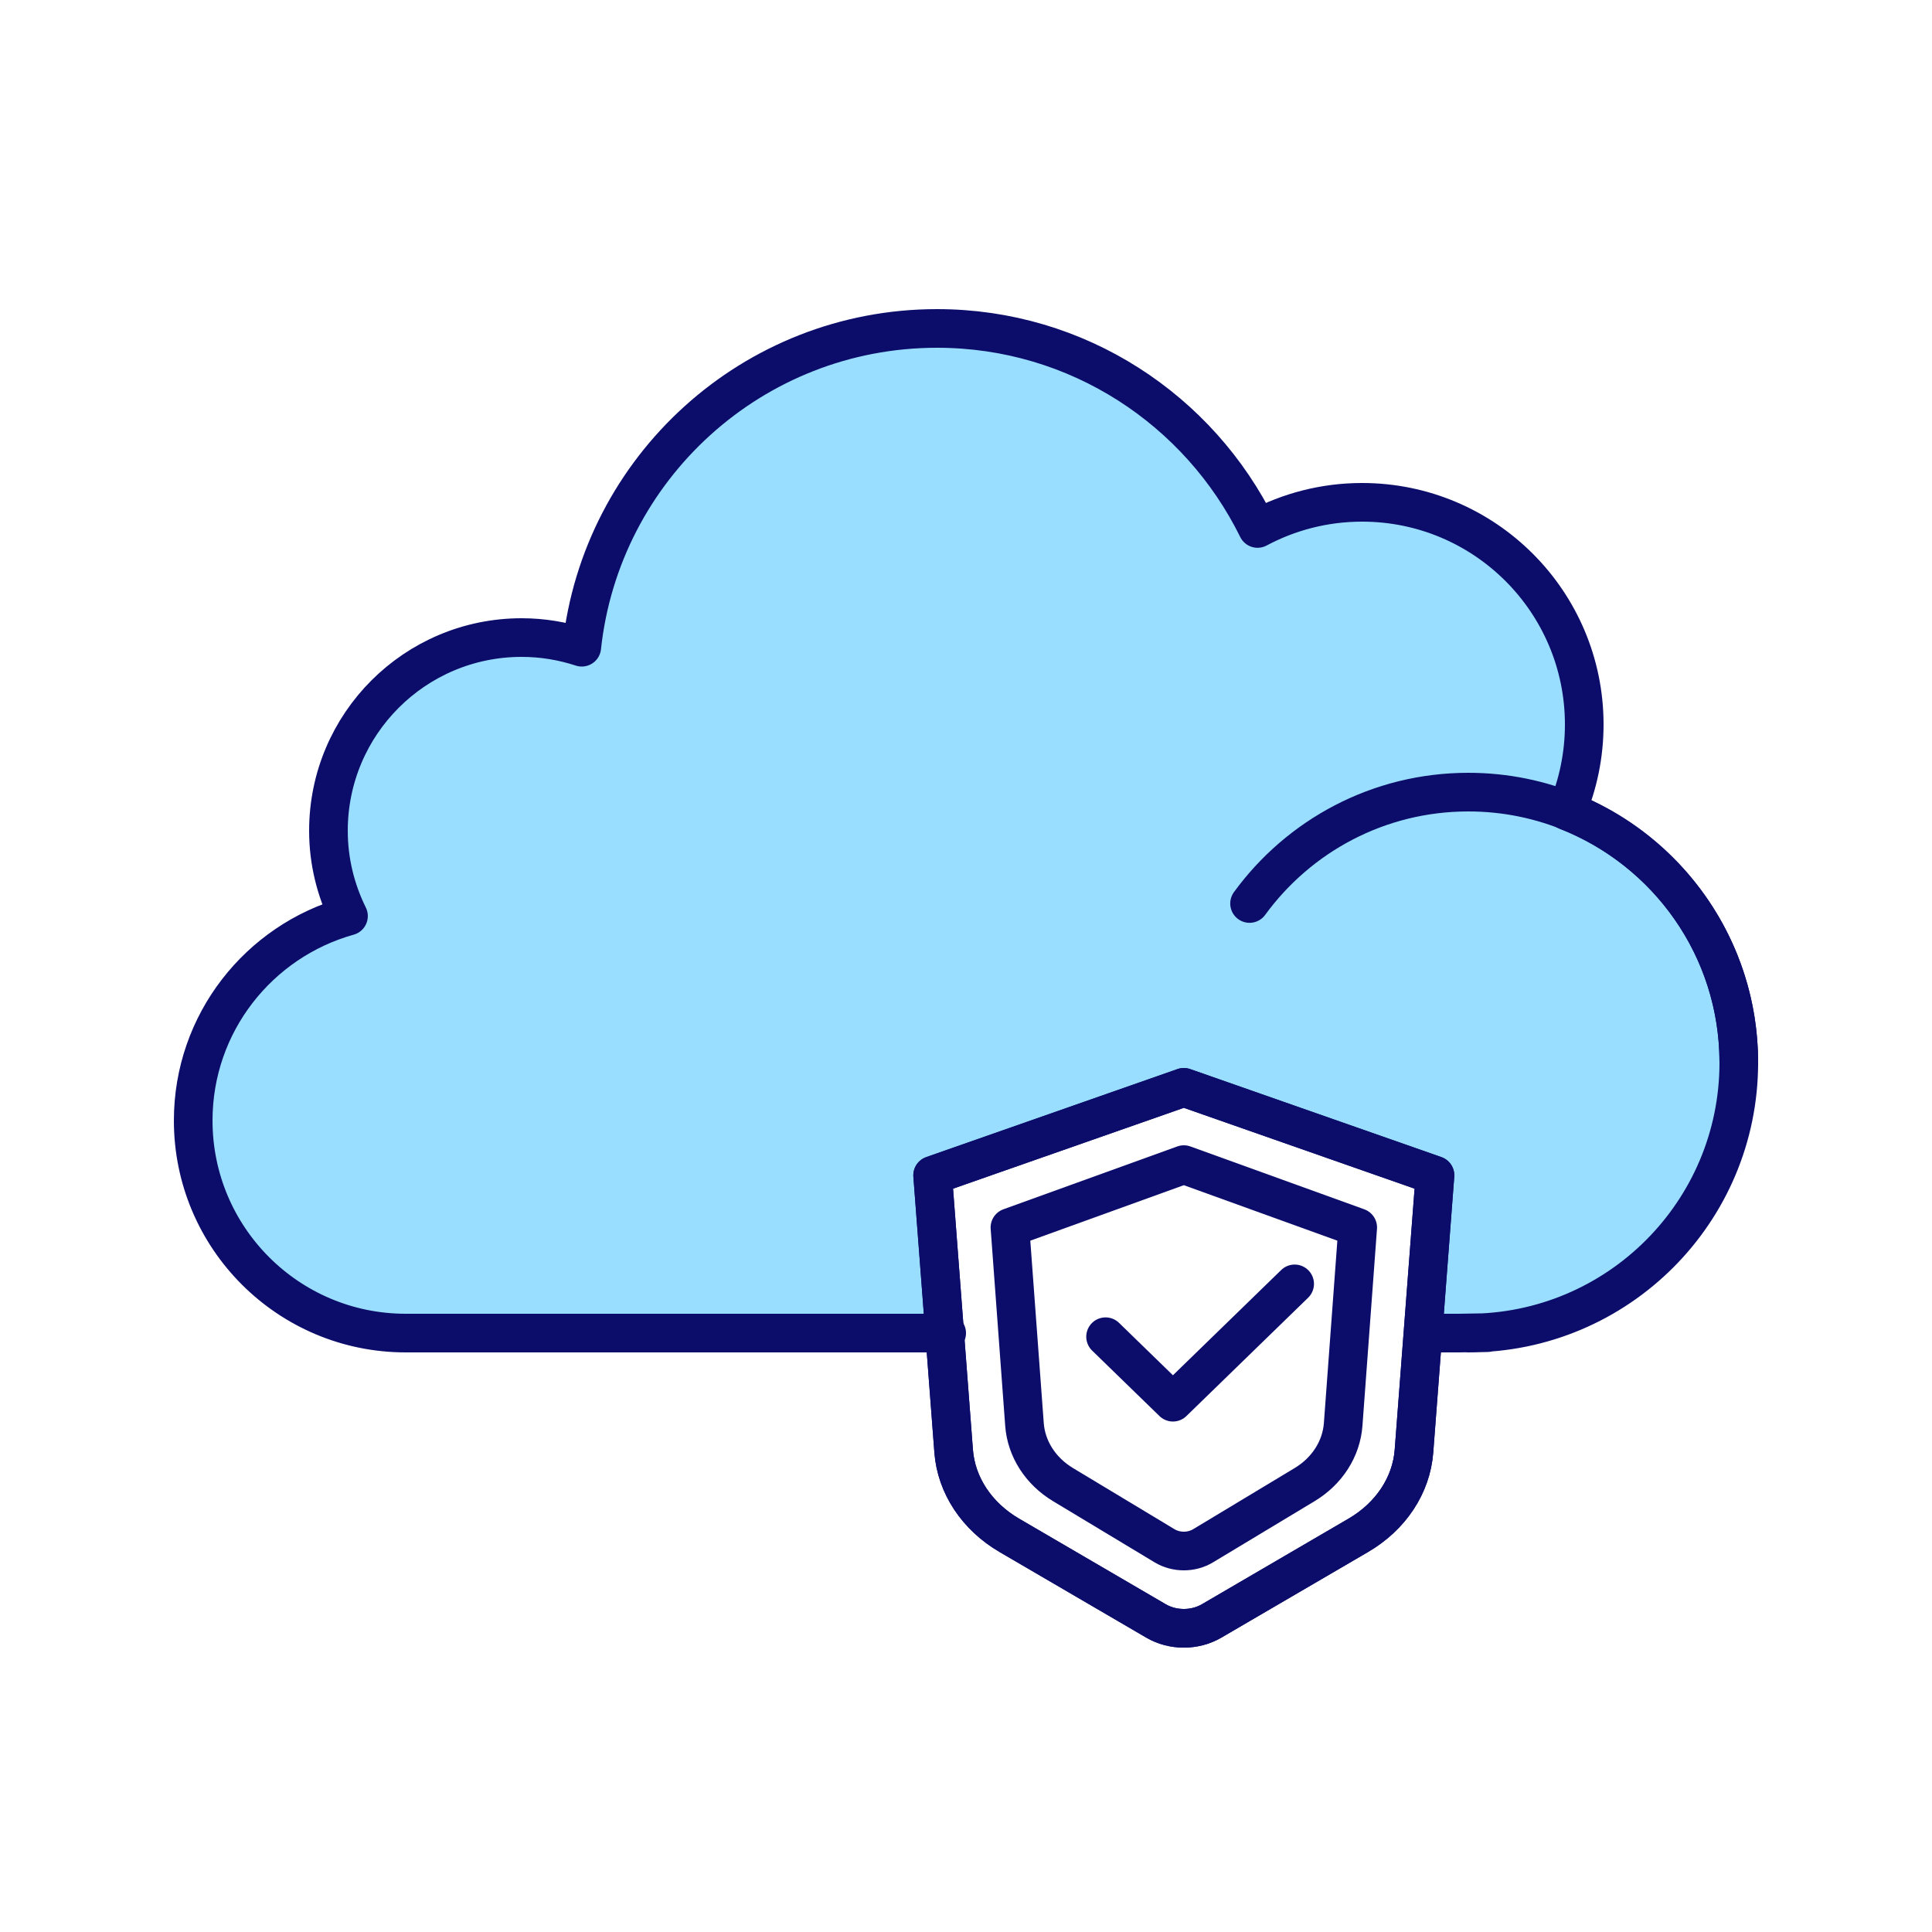
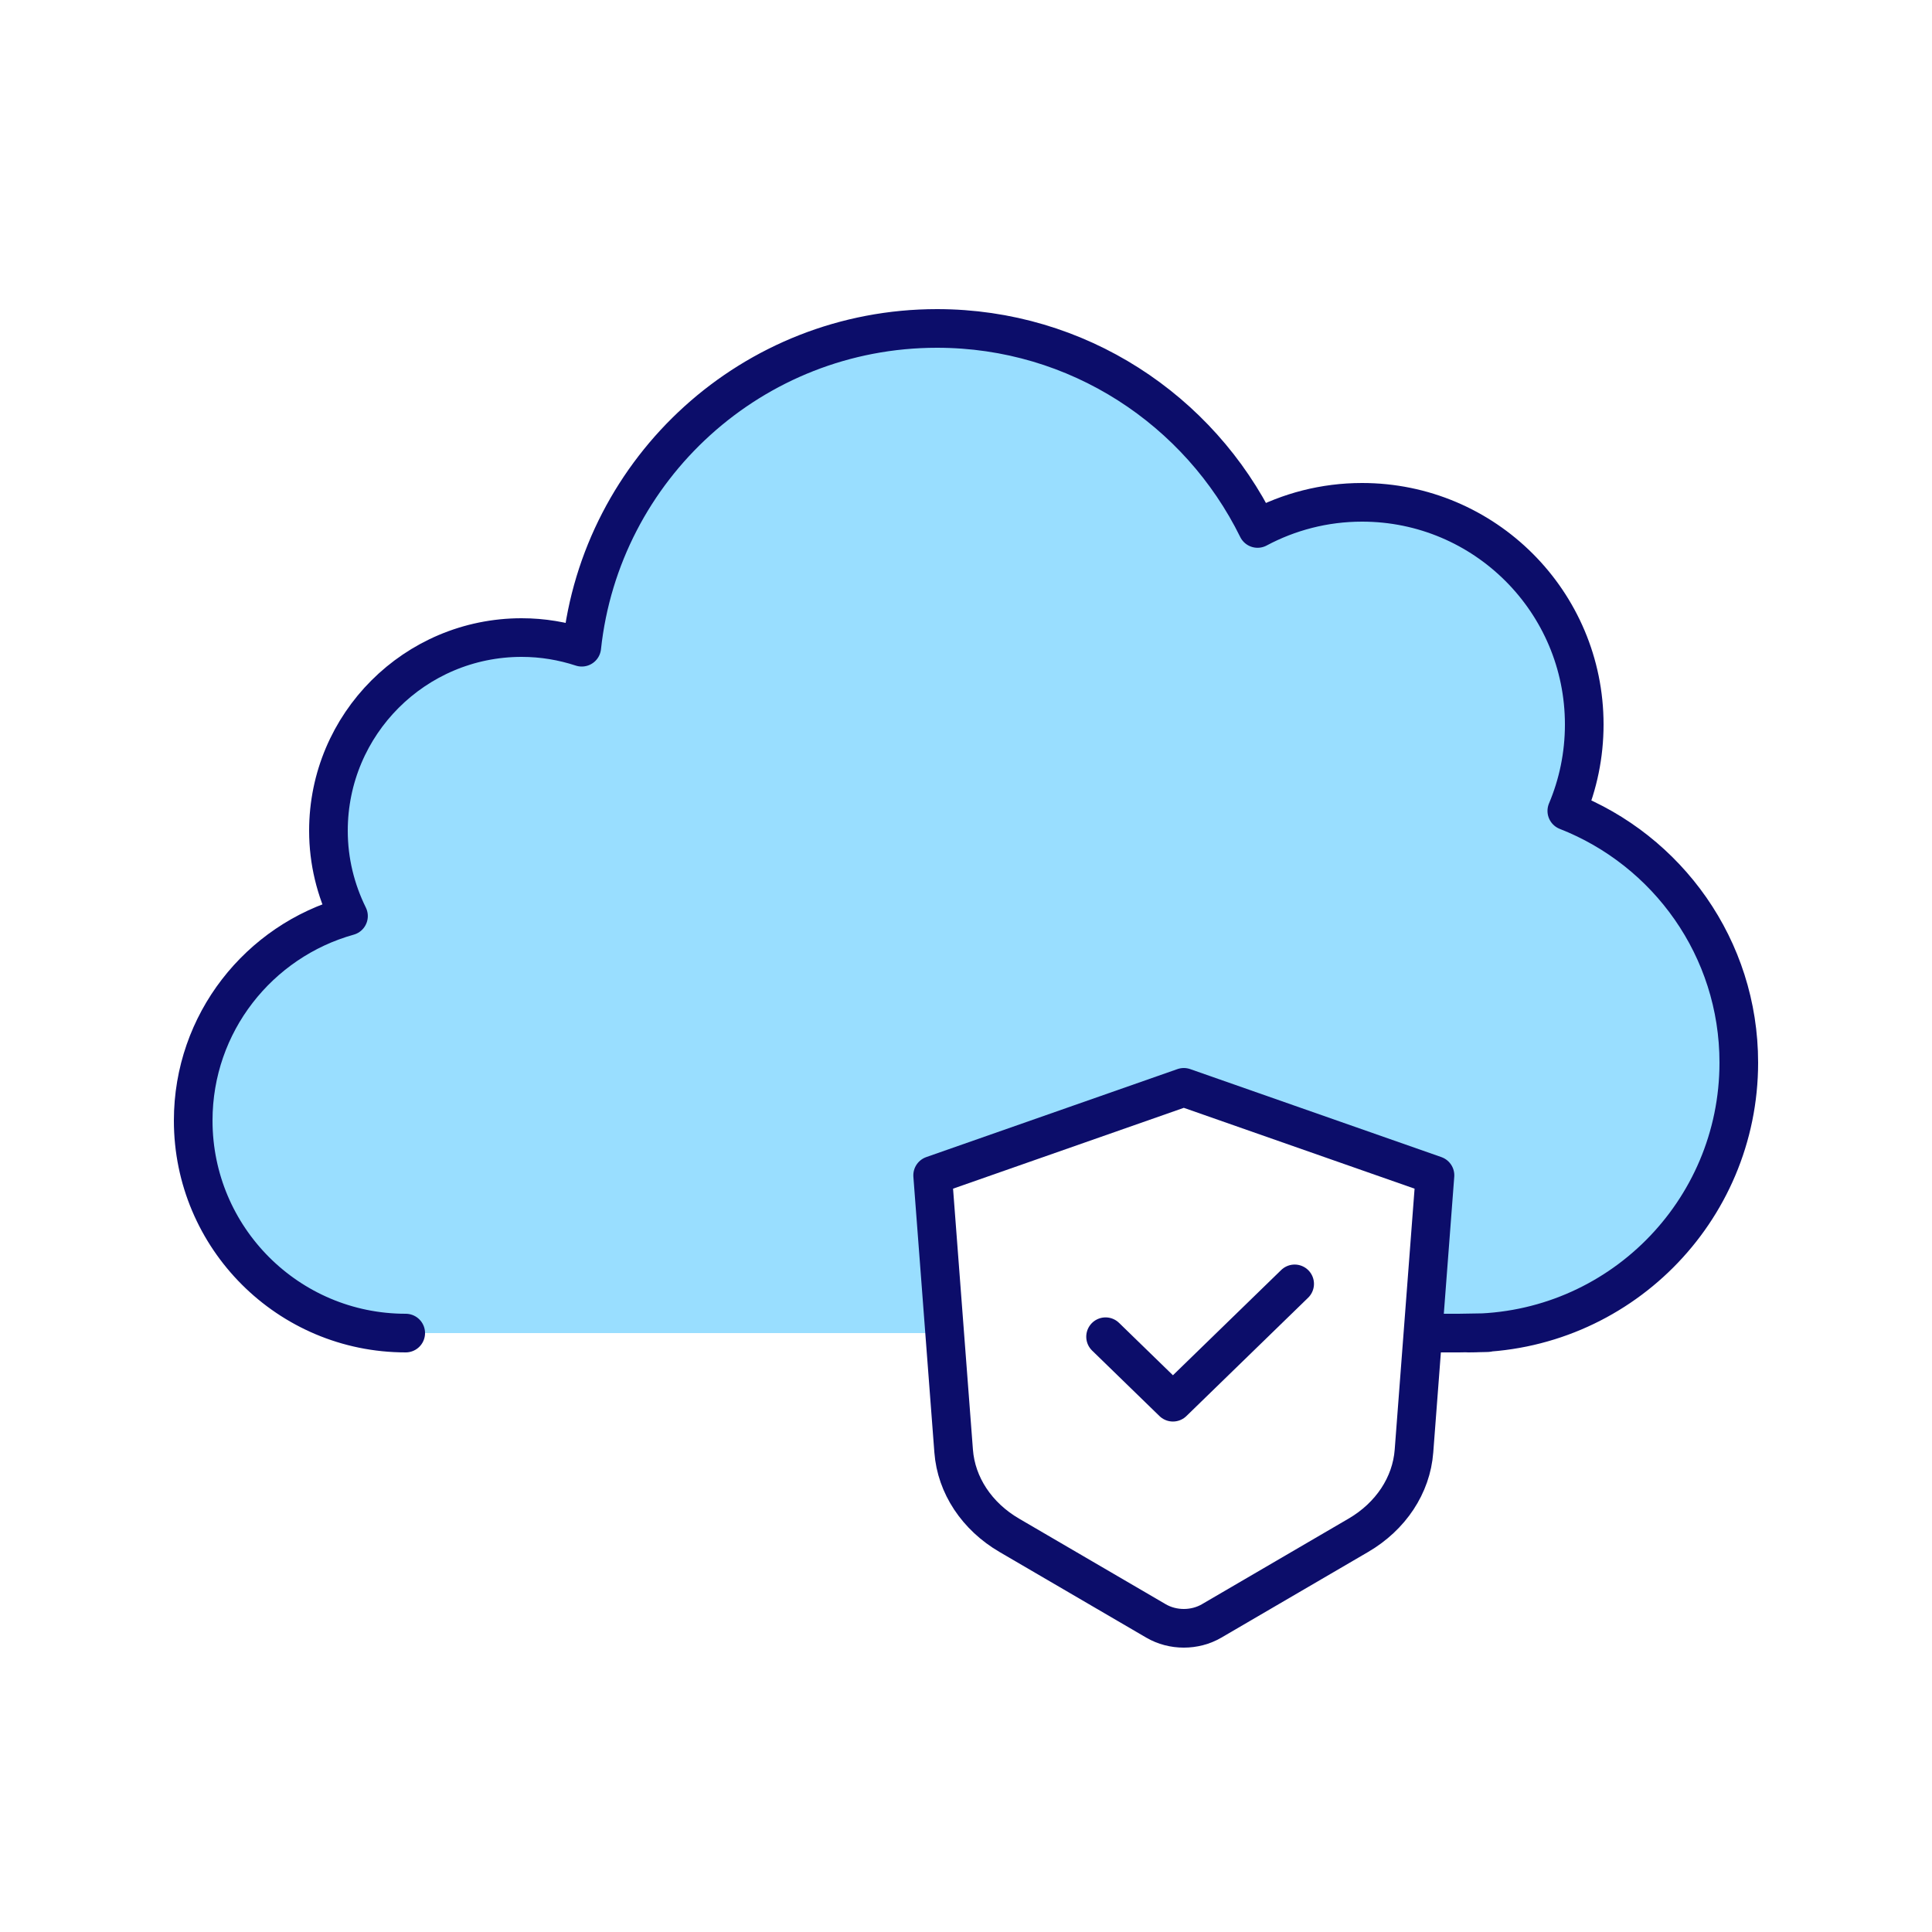
<svg xmlns="http://www.w3.org/2000/svg" version="1.1" id="レイヤー_1" x="0px" y="0px" viewBox="0 0 100 100" enable-background="new 0 0 100 100" xml:space="preserve">
  <path opacity="0.4" fill="#00ADFF" d="M81.098,41.972C81.679,40.597,82,39.086,82,37.5  C82,31.149,76.851,26,70.5,26c-1.956,0-3.797,0.492-5.409,1.353  C62.076,21.227,55.789,17,48.5,17c-9.541,0-17.39,7.224-18.388,16.5  C29.132,33.179,28.088,33,27,33c-5.523,0-10,4.477-10,10c0,1.587,0.38,3.082,1.038,4.415  C13.404,48.71,10,52.953,10,58c0,6.075,4.925,11,11,11h27.896l-0.622-8.165l13-4.554  l13,4.554l-0.2,2.627l0.2,0.072L73.871,69H75.5l0.75-0.013  C83.866,68.852,90,62.647,90,55C90,49.069,86.306,44.011,81.098,41.972z" />
-   <rect opacity="0" fill="#0C0D6A" width="100" height="100" />
-   <path fill="none" stroke="#0C0D6A" stroke-width="2.001" stroke-linecap="round" stroke-linejoin="round" stroke-miterlimit="10" enable-background="new    " d="  M67.528,76.843l-5.255,3.165c-0.605,0.364-1.392,0.364-1.997,0l-5.255-3.165  c-1.164-0.701-1.901-1.851-1.994-3.112l-0.752-10.197l9-3.253l9,3.253L69.522,73.73  C69.428,74.992,68.692,76.142,67.528,76.843z" />
+   <path fill="none" stroke="#0C0D6A" stroke-width="2" stroke-linecap="round" stroke-linejoin="round" stroke-miterlimit="10" d="  M74,69h1.5l1.5-0.025C77.167,68.981,75.831,69,76,69c7.732,0,14-6.268,14-14  c0-5.931-3.694-10.989-8.902-13.028C81.679,40.597,82,39.086,82,37.5  C82,31.149,76.851,26,70.5,26c-1.956,0-3.797,0.492-5.409,1.353  C62.076,21.227,55.789,17,48.5,17c-9.541,0-17.39,7.224-18.388,16.5  C29.132,33.179,28.088,33,27,33c-5.523,0-10,4.477-10,10c0,1.587,0.38,3.082,1.038,4.415  C13.404,48.71,10,52.953,10,58c0,6.075,4.925,11,11,11" />
  <path fill="none" stroke="#0C0D6A" stroke-width="2.001" stroke-linecap="round" stroke-linejoin="round" stroke-miterlimit="10" enable-background="new    " d="  M70.307,79.467l-7.591,4.431c-0.873,0.51-2.011,0.51-2.884,0l-7.591-4.431  c-1.681-0.981-2.746-2.592-2.88-4.357l-1.087-14.275l13-4.554l13,4.554  L73.187,75.11C73.053,76.876,71.988,78.486,70.307,79.467z" />
-   <path fill="none" stroke="#0C0D6A" stroke-width="2" stroke-linecap="round" stroke-linejoin="round" stroke-miterlimit="10" d="  M74,69h1.5l1.5-0.025C77.167,68.981,75.831,69,76,69c7.732,0,14-6.268,14-14  c0-5.931-3.694-10.989-8.902-13.028C81.679,40.597,82,39.086,82,37.5  C82,31.149,76.851,26,70.5,26c-1.956,0-3.797,0.492-5.409,1.353  C62.076,21.227,55.789,17,48.5,17c-9.541,0-17.39,7.224-18.388,16.5  C29.132,33.179,28.088,33,27,33c-5.523,0-10,4.477-10,10c0,1.587,0.38,3.082,1.038,4.415  C13.404,48.71,10,52.953,10,58c0,6.075,4.925,11,11,11h28" />
-   <path fill="none" stroke="#0C0D6A" stroke-width="2.001" stroke-linecap="round" stroke-linejoin="round" stroke-miterlimit="10" enable-background="new    " d="  M70.307,79.467l-7.591,4.431c-0.873,0.51-2.011,0.51-2.884,0l-7.591-4.431  c-1.681-0.981-2.746-2.592-2.88-4.357l-1.087-14.275l13-4.554l13,4.554  L73.187,75.11C73.053,76.876,71.988,78.486,70.307,79.467z" />
-   <path fill="none" stroke="#0C0D6A" stroke-width="2" stroke-linecap="round" stroke-miterlimit="10" d="M64.677,46.765  C67.223,43.271,71.346,41,76,41c7.732,0,14,6.268,14,14" />
  <polyline fill="none" stroke="#0C0D6A" stroke-width="2" stroke-linecap="round" stroke-linejoin="round" stroke-miterlimit="10" enable-background="new    " points="  57.224,69.188 60.711,72.578 67.011,66.453 " />
</svg>